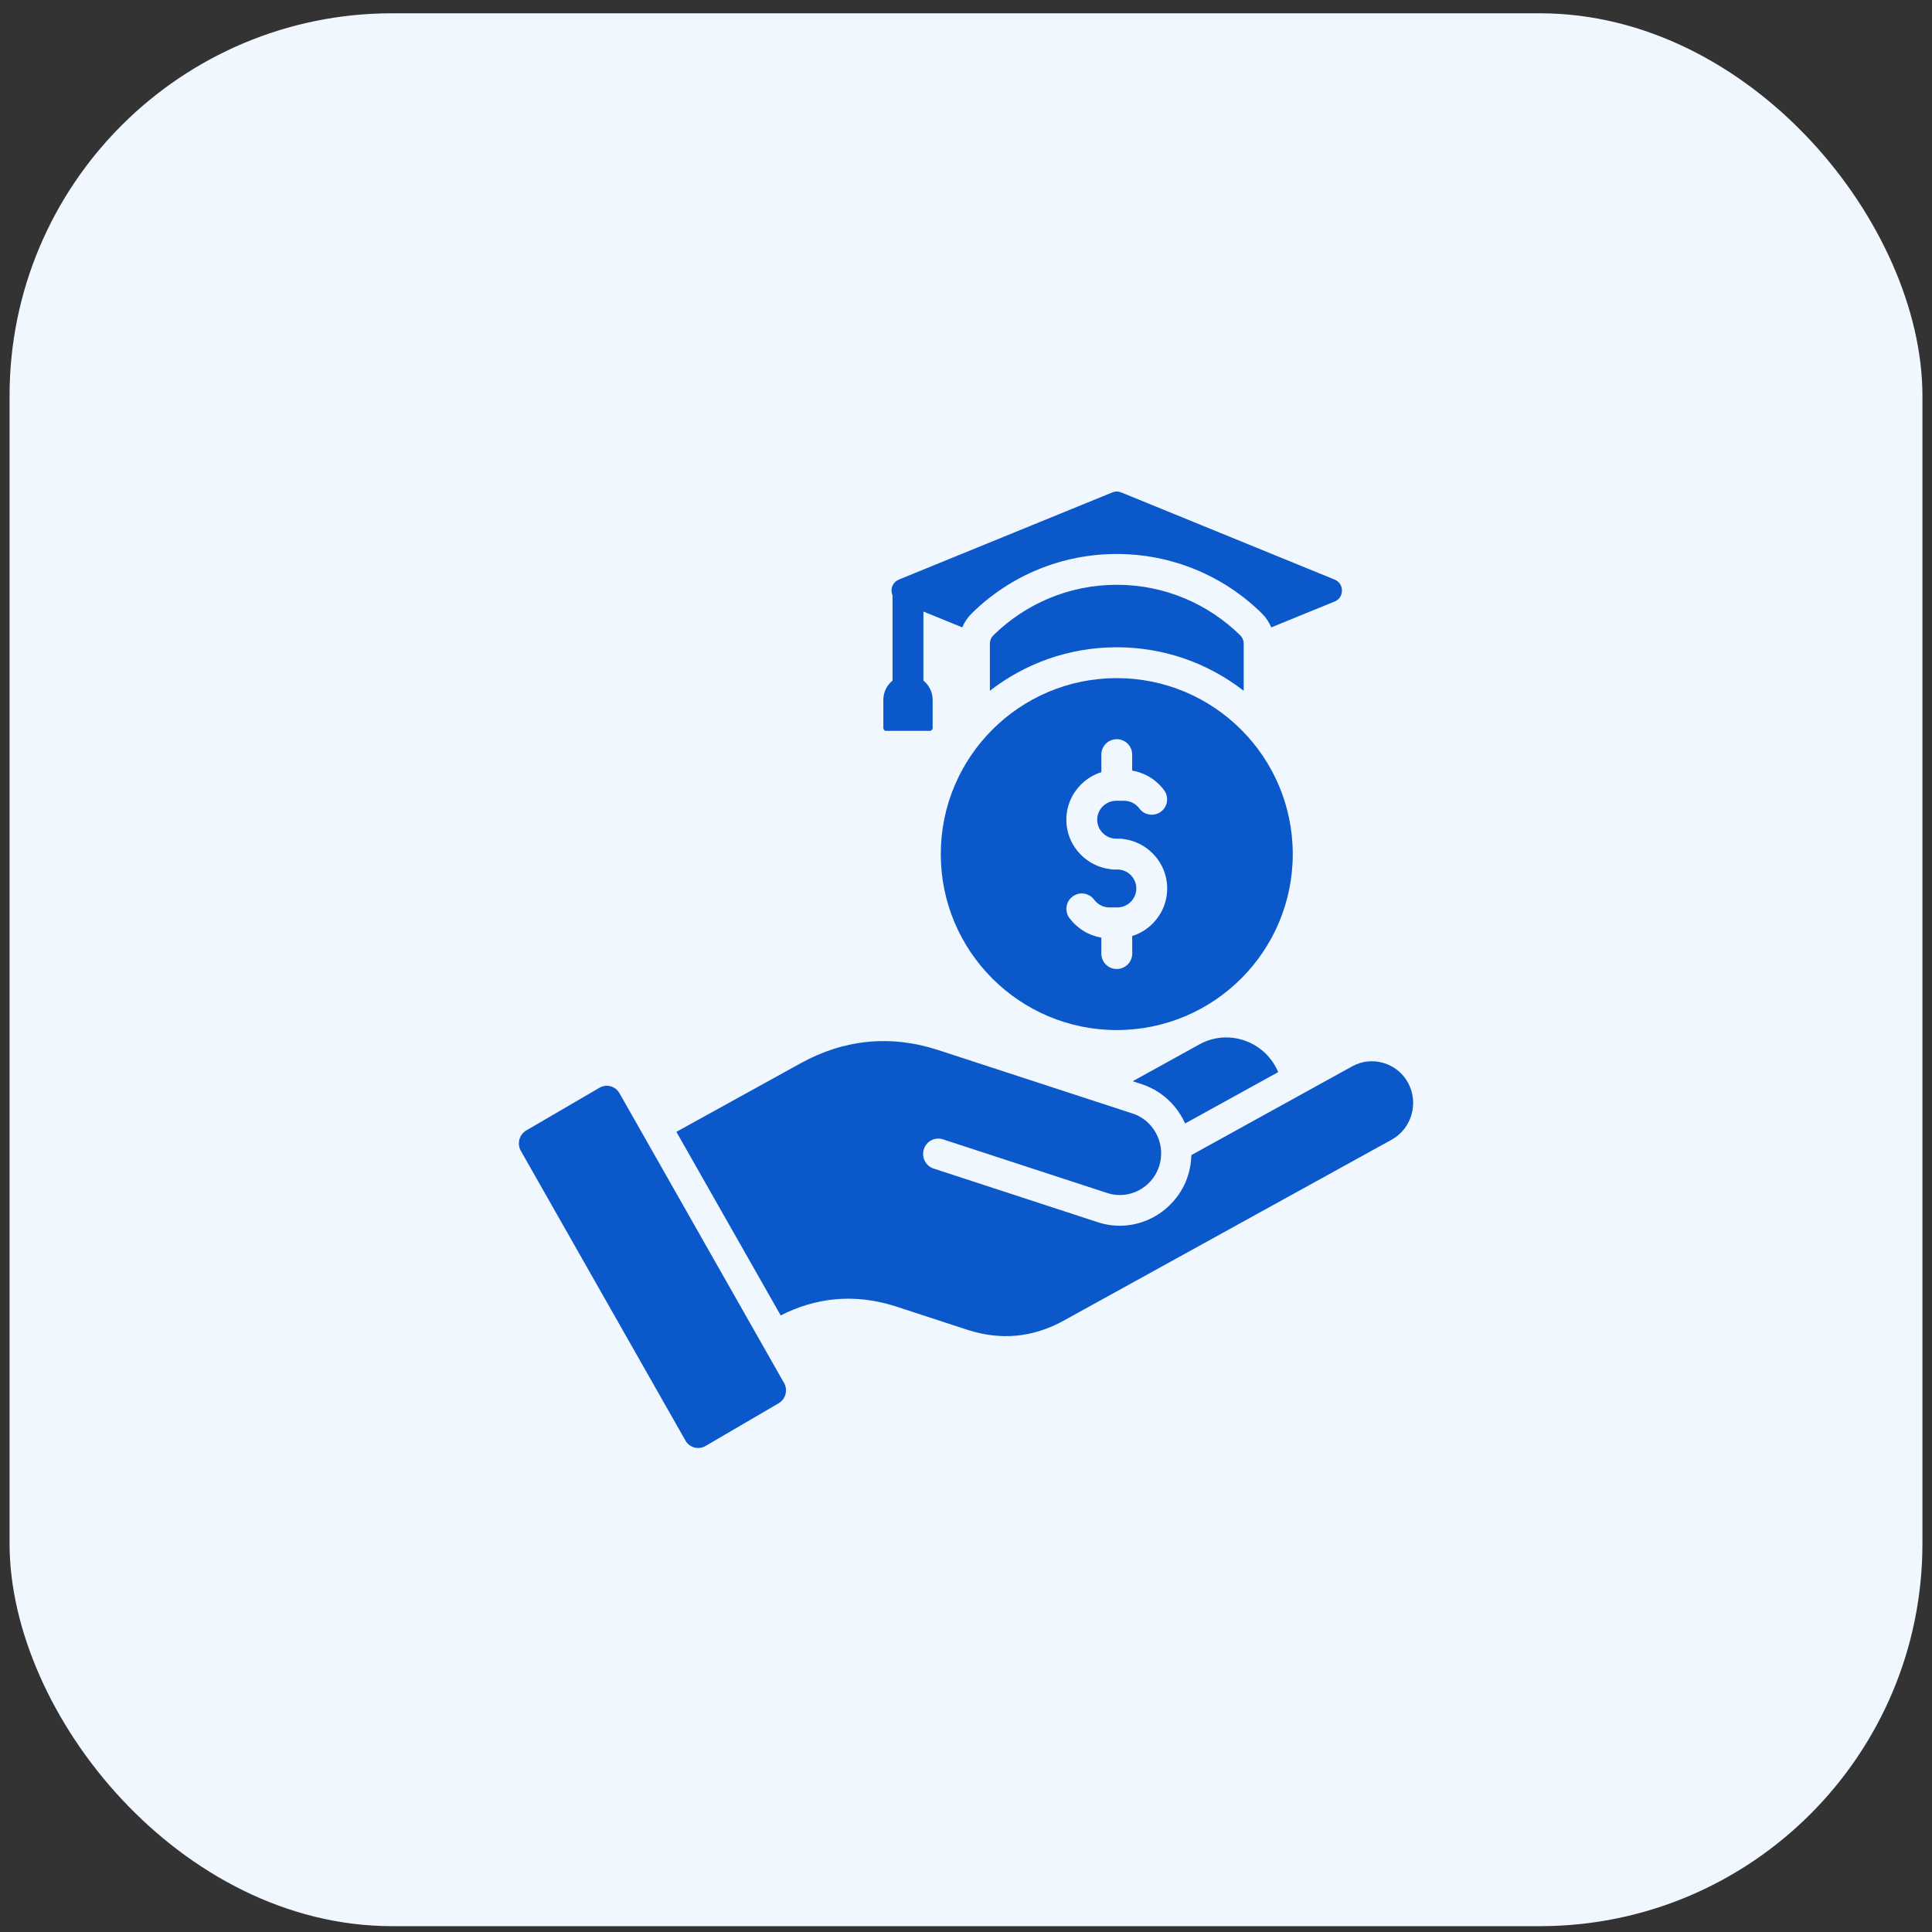
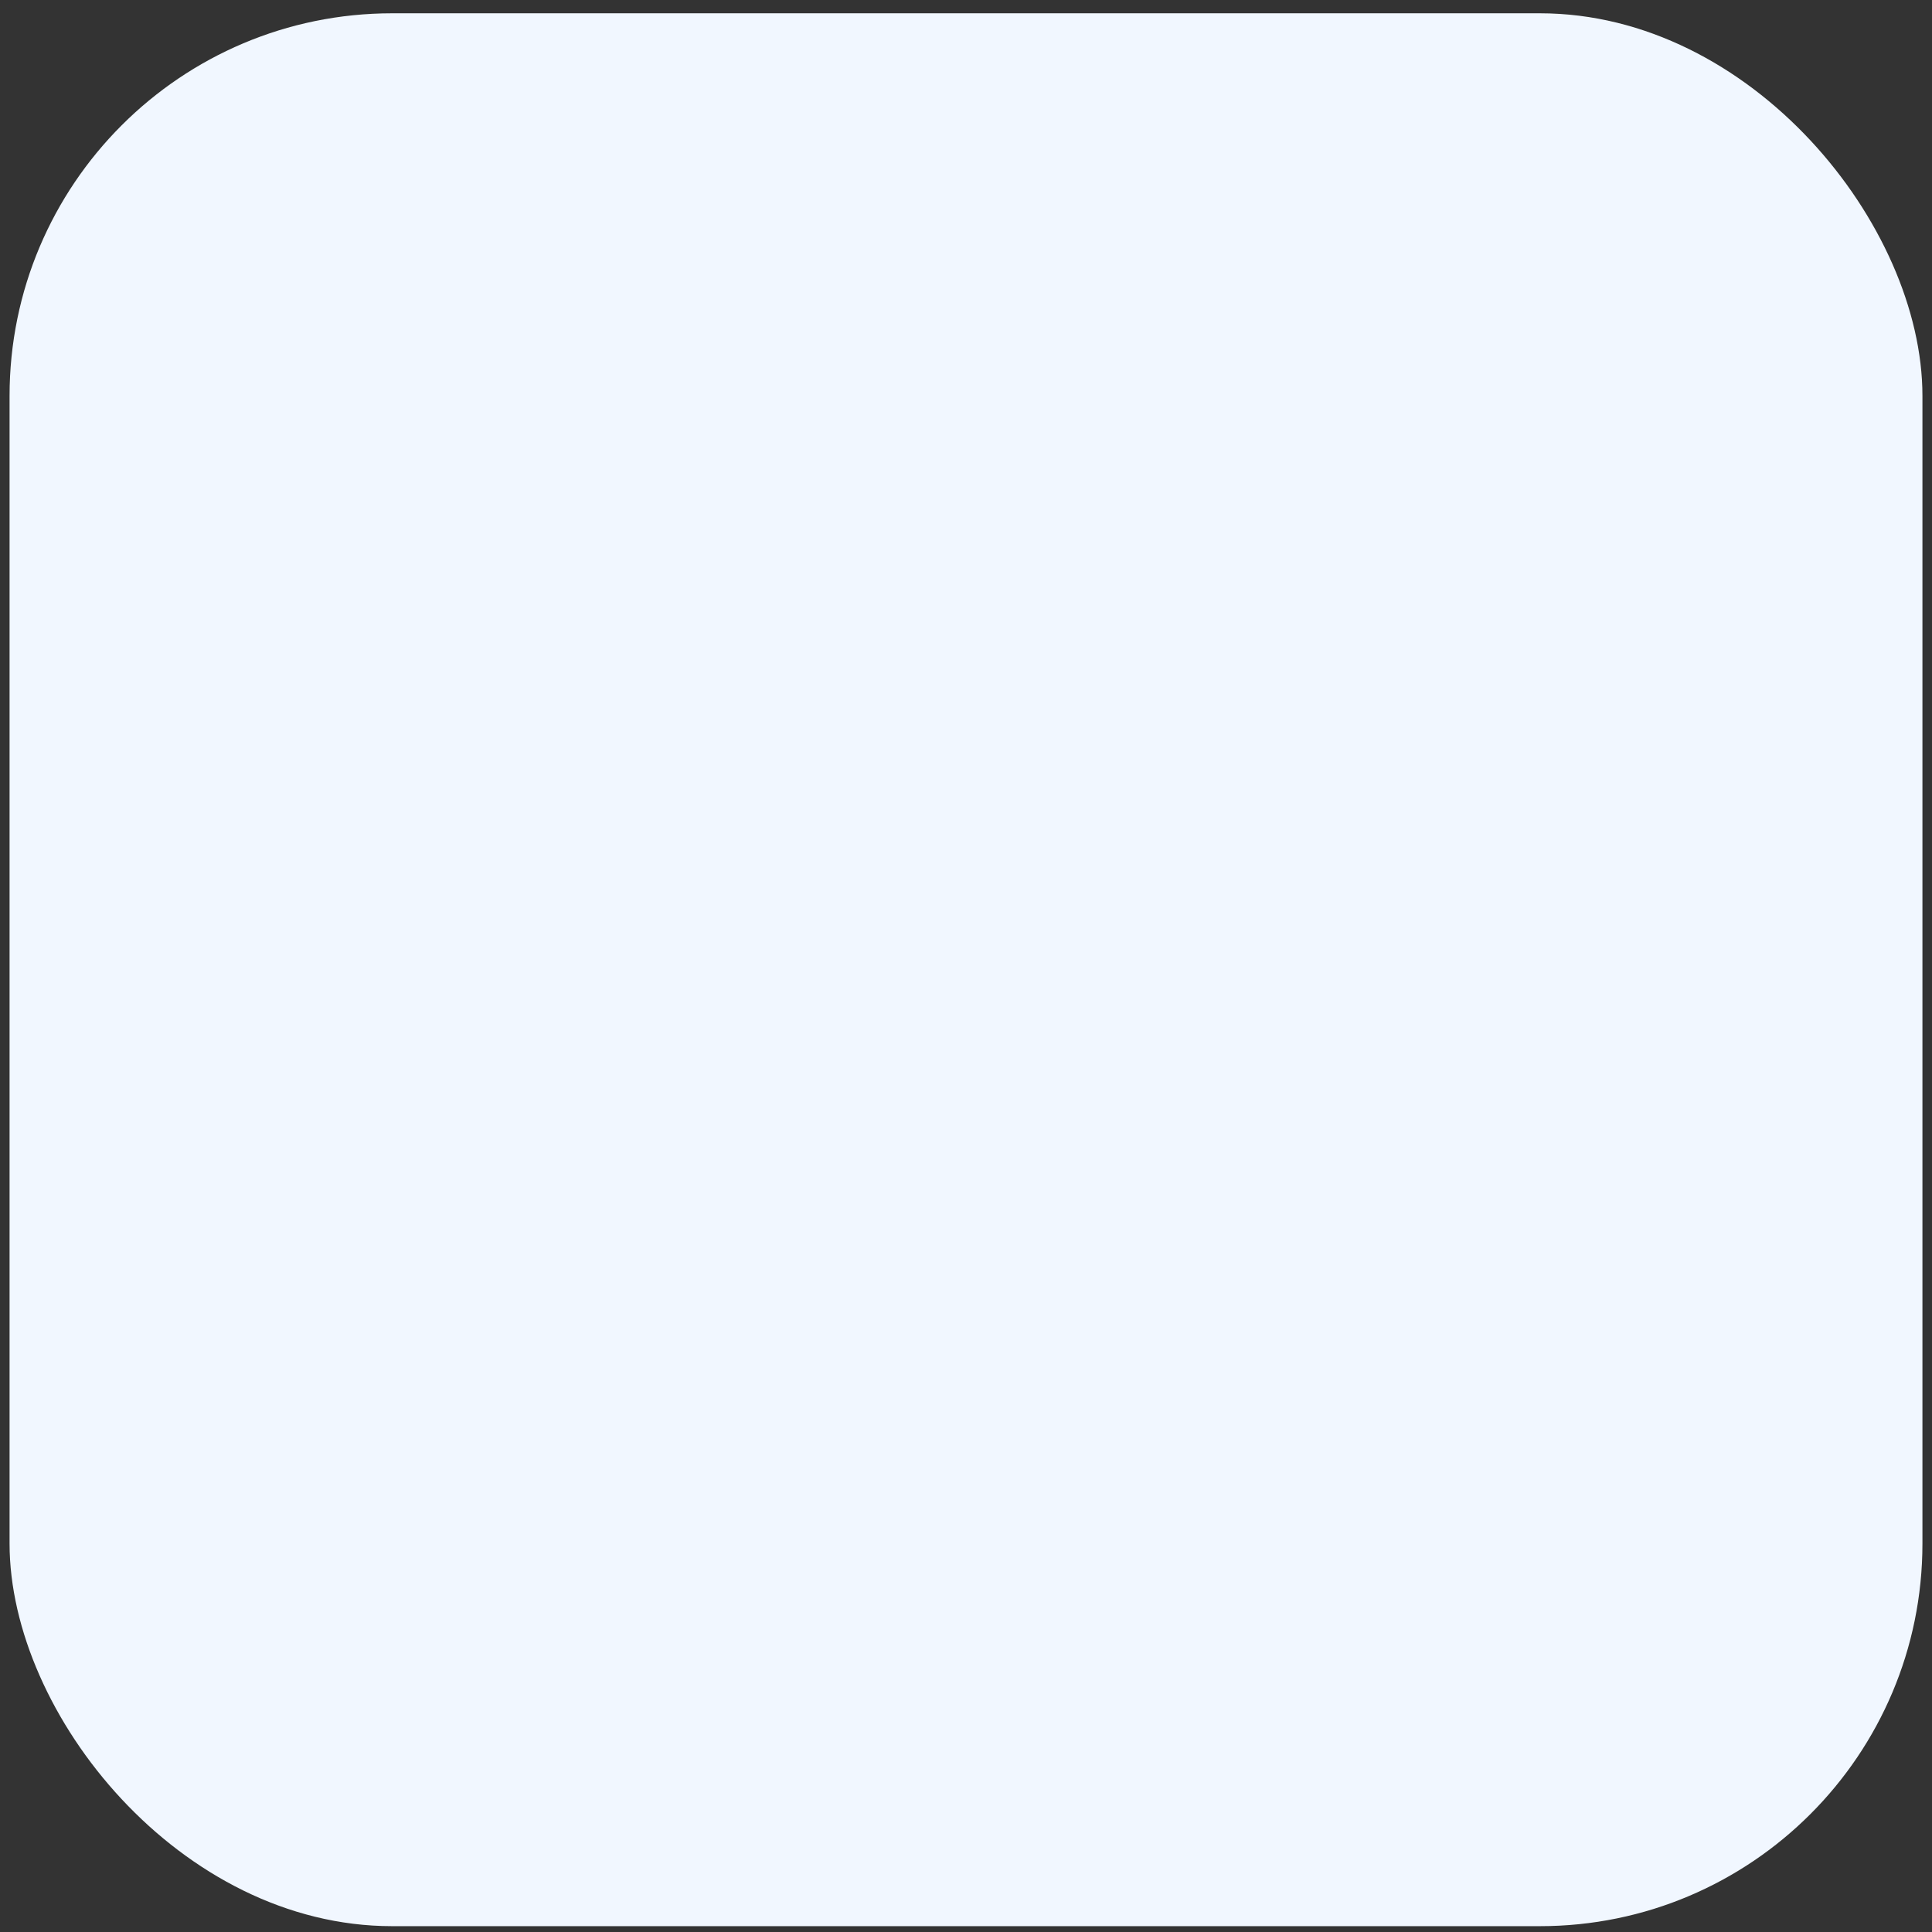
<svg xmlns="http://www.w3.org/2000/svg" width="101" height="101" viewBox="0 0 101 101" fill="none">
  <rect x="0" y="0" width="101" height="101" fill="#333333" stroke="none" />
  <rect x="0.5" y="0.695" width="100" height="100" rx="20" fill="#F1F7FF" />
  <g clip-path="url(#clip0_306_271)">
-     <path d="M73.786 58.278C73.631 58.815 73.274 59.294 72.754 59.579L55.621 69.032C54.812 69.48 53.985 69.744 53.144 69.824C52.299 69.904 51.436 69.799 50.558 69.514L46.856 68.304C45.774 67.953 44.7 67.826 43.645 67.925C42.677 68.019 41.73 68.3 40.813 68.767L35.36 59.17L41.849 55.588C43.003 54.951 44.185 54.577 45.39 54.464C46.594 54.347 47.828 54.494 49.077 54.904L59.209 58.212C59.61 58.342 59.948 58.583 60.2 58.892C60.657 59.454 60.82 60.205 60.615 60.908C60.602 60.941 60.59 60.977 60.582 61.013C60.205 62.104 59.034 62.713 57.941 62.386C57.905 62.37 57.866 62.359 57.828 62.35L49.291 59.56C48.873 59.428 48.428 59.657 48.295 60.081C48.162 60.502 48.392 60.953 48.807 61.089L57.404 63.898C58.382 64.217 59.4 64.1 60.25 63.657C61.116 63.206 61.816 62.397 62.105 61.451C62.215 61.105 62.273 60.748 62.281 60.386L70.693 55.743C71.214 55.455 71.804 55.411 72.335 55.571C72.863 55.729 73.334 56.089 73.616 56.615V56.618C73.899 57.143 73.943 57.741 73.786 58.278ZM62.705 54.596L59.215 56.523L59.696 56.681C60.372 56.903 60.97 57.315 61.421 57.869C61.64 58.135 61.816 58.425 61.955 58.732L66.821 56.047C66.785 55.961 66.744 55.875 66.699 55.792C65.924 54.35 64.128 53.81 62.705 54.596ZM32.382 57.146C32.172 56.778 31.701 56.651 31.336 56.867L27.511 59.098C27.145 59.314 27.016 59.791 27.226 60.159L35.835 75.312C36.043 75.68 36.513 75.807 36.881 75.594L40.704 73.36C41.072 73.147 41.199 72.668 40.989 72.3L32.382 57.146ZM46.325 38.209H48.606C48.69 38.209 48.756 38.142 48.756 38.062V36.584C48.756 36.179 48.567 35.817 48.274 35.579V31.97L50.304 32.798C50.417 32.526 50.586 32.274 50.805 32.061C52.831 30.068 55.538 28.961 58.381 28.961C61.224 28.961 63.931 30.068 65.96 32.061C66.179 32.274 66.345 32.526 66.458 32.798L69.769 31.447C70.007 31.35 70.153 31.132 70.153 30.874C70.153 30.614 70.007 30.395 69.769 30.298L58.616 25.743C58.461 25.679 58.304 25.679 58.148 25.743L46.995 30.297C46.757 30.393 46.607 30.612 46.607 30.873C46.607 30.962 46.627 31.048 46.66 31.125V35.579C46.367 35.817 46.179 36.179 46.179 36.584V38.062C46.179 38.142 46.245 38.209 46.325 38.209ZM65.017 36.113V33.652C65.017 33.48 64.953 33.331 64.831 33.209C63.17 31.578 60.895 30.571 58.381 30.571C55.87 30.571 53.595 31.579 51.934 33.209C51.812 33.331 51.748 33.48 51.748 33.652V36.113C53.581 34.687 55.881 33.838 58.381 33.838C60.883 33.838 63.184 34.687 65.017 36.113ZM67.582 44.65C67.582 49.73 63.463 53.849 58.381 53.849C53.301 53.849 49.182 49.73 49.182 44.65C49.182 39.57 53.301 35.451 58.381 35.451C63.463 35.451 67.582 39.57 67.582 44.65ZM61.017 46.447C61.017 45.73 60.726 45.08 60.253 44.609C59.855 44.208 59.325 43.939 58.738 43.864C58.68 43.85 58.619 43.844 58.559 43.844H58.351C58.079 43.844 57.83 43.731 57.65 43.551C57.471 43.372 57.359 43.125 57.359 42.854C57.359 42.583 57.47 42.334 57.65 42.154C57.83 41.974 58.079 41.863 58.351 41.863H58.766C58.929 41.863 59.078 41.902 59.211 41.968C59.35 42.038 59.471 42.143 59.566 42.267C59.828 42.625 60.332 42.699 60.69 42.433C61.047 42.171 61.121 41.667 60.855 41.309C60.614 40.985 60.299 40.717 59.934 40.531C59.701 40.412 59.452 40.329 59.187 40.285V39.449C59.187 39.004 58.827 38.643 58.381 38.643C57.938 38.643 57.575 39.004 57.575 39.449V40.368C57.168 40.495 56.806 40.719 56.51 41.015C56.039 41.486 55.746 42.136 55.746 42.853C55.746 43.57 56.039 44.221 56.51 44.691C56.911 45.09 57.44 45.361 58.026 45.436C58.085 45.45 58.143 45.456 58.206 45.456H58.414C58.686 45.456 58.932 45.566 59.111 45.747C59.291 45.926 59.404 46.175 59.404 46.447C59.404 46.718 59.291 46.968 59.111 47.147C58.932 47.327 58.685 47.438 58.414 47.438H57.999C57.836 47.438 57.687 47.399 57.554 47.333C57.412 47.263 57.291 47.158 57.199 47.034C56.934 46.676 56.433 46.602 56.075 46.865C55.718 47.131 55.644 47.635 55.906 47.992C56.149 48.316 56.466 48.585 56.828 48.77C57.061 48.886 57.312 48.972 57.575 49.016V49.852C57.575 50.298 57.938 50.658 58.381 50.658C58.826 50.658 59.19 50.298 59.19 49.852V48.933C59.594 48.806 59.959 48.582 60.253 48.286C60.726 47.814 61.017 47.164 61.017 46.447Z" fill="#0A58CA" />
+     <path d="M73.786 58.278C73.631 58.815 73.274 59.294 72.754 59.579L55.621 69.032C54.812 69.48 53.985 69.744 53.144 69.824C52.299 69.904 51.436 69.799 50.558 69.514L46.856 68.304C45.774 67.953 44.7 67.826 43.645 67.925C42.677 68.019 41.73 68.3 40.813 68.767L35.36 59.17L41.849 55.588C43.003 54.951 44.185 54.577 45.39 54.464C46.594 54.347 47.828 54.494 49.077 54.904L59.209 58.212C60.657 59.454 60.82 60.205 60.615 60.908C60.602 60.941 60.59 60.977 60.582 61.013C60.205 62.104 59.034 62.713 57.941 62.386C57.905 62.37 57.866 62.359 57.828 62.35L49.291 59.56C48.873 59.428 48.428 59.657 48.295 60.081C48.162 60.502 48.392 60.953 48.807 61.089L57.404 63.898C58.382 64.217 59.4 64.1 60.25 63.657C61.116 63.206 61.816 62.397 62.105 61.451C62.215 61.105 62.273 60.748 62.281 60.386L70.693 55.743C71.214 55.455 71.804 55.411 72.335 55.571C72.863 55.729 73.334 56.089 73.616 56.615V56.618C73.899 57.143 73.943 57.741 73.786 58.278ZM62.705 54.596L59.215 56.523L59.696 56.681C60.372 56.903 60.97 57.315 61.421 57.869C61.64 58.135 61.816 58.425 61.955 58.732L66.821 56.047C66.785 55.961 66.744 55.875 66.699 55.792C65.924 54.35 64.128 53.81 62.705 54.596ZM32.382 57.146C32.172 56.778 31.701 56.651 31.336 56.867L27.511 59.098C27.145 59.314 27.016 59.791 27.226 60.159L35.835 75.312C36.043 75.68 36.513 75.807 36.881 75.594L40.704 73.36C41.072 73.147 41.199 72.668 40.989 72.3L32.382 57.146ZM46.325 38.209H48.606C48.69 38.209 48.756 38.142 48.756 38.062V36.584C48.756 36.179 48.567 35.817 48.274 35.579V31.97L50.304 32.798C50.417 32.526 50.586 32.274 50.805 32.061C52.831 30.068 55.538 28.961 58.381 28.961C61.224 28.961 63.931 30.068 65.96 32.061C66.179 32.274 66.345 32.526 66.458 32.798L69.769 31.447C70.007 31.35 70.153 31.132 70.153 30.874C70.153 30.614 70.007 30.395 69.769 30.298L58.616 25.743C58.461 25.679 58.304 25.679 58.148 25.743L46.995 30.297C46.757 30.393 46.607 30.612 46.607 30.873C46.607 30.962 46.627 31.048 46.66 31.125V35.579C46.367 35.817 46.179 36.179 46.179 36.584V38.062C46.179 38.142 46.245 38.209 46.325 38.209ZM65.017 36.113V33.652C65.017 33.48 64.953 33.331 64.831 33.209C63.17 31.578 60.895 30.571 58.381 30.571C55.87 30.571 53.595 31.579 51.934 33.209C51.812 33.331 51.748 33.48 51.748 33.652V36.113C53.581 34.687 55.881 33.838 58.381 33.838C60.883 33.838 63.184 34.687 65.017 36.113ZM67.582 44.65C67.582 49.73 63.463 53.849 58.381 53.849C53.301 53.849 49.182 49.73 49.182 44.65C49.182 39.57 53.301 35.451 58.381 35.451C63.463 35.451 67.582 39.57 67.582 44.65ZM61.017 46.447C61.017 45.73 60.726 45.08 60.253 44.609C59.855 44.208 59.325 43.939 58.738 43.864C58.68 43.85 58.619 43.844 58.559 43.844H58.351C58.079 43.844 57.83 43.731 57.65 43.551C57.471 43.372 57.359 43.125 57.359 42.854C57.359 42.583 57.47 42.334 57.65 42.154C57.83 41.974 58.079 41.863 58.351 41.863H58.766C58.929 41.863 59.078 41.902 59.211 41.968C59.35 42.038 59.471 42.143 59.566 42.267C59.828 42.625 60.332 42.699 60.69 42.433C61.047 42.171 61.121 41.667 60.855 41.309C60.614 40.985 60.299 40.717 59.934 40.531C59.701 40.412 59.452 40.329 59.187 40.285V39.449C59.187 39.004 58.827 38.643 58.381 38.643C57.938 38.643 57.575 39.004 57.575 39.449V40.368C57.168 40.495 56.806 40.719 56.51 41.015C56.039 41.486 55.746 42.136 55.746 42.853C55.746 43.57 56.039 44.221 56.51 44.691C56.911 45.09 57.44 45.361 58.026 45.436C58.085 45.45 58.143 45.456 58.206 45.456H58.414C58.686 45.456 58.932 45.566 59.111 45.747C59.291 45.926 59.404 46.175 59.404 46.447C59.404 46.718 59.291 46.968 59.111 47.147C58.932 47.327 58.685 47.438 58.414 47.438H57.999C57.836 47.438 57.687 47.399 57.554 47.333C57.412 47.263 57.291 47.158 57.199 47.034C56.934 46.676 56.433 46.602 56.075 46.865C55.718 47.131 55.644 47.635 55.906 47.992C56.149 48.316 56.466 48.585 56.828 48.77C57.061 48.886 57.312 48.972 57.575 49.016V49.852C57.575 50.298 57.938 50.658 58.381 50.658C58.826 50.658 59.19 50.298 59.19 49.852V48.933C59.594 48.806 59.959 48.582 60.253 48.286C60.726 47.814 61.017 47.164 61.017 46.447Z" fill="#0A58CA" />
  </g>
  <defs>
    <clipPath id="clip0_306_271">
-       <rect width="50" height="50" fill="white" transform="translate(25.5 25.695)" />
-     </clipPath>
+       </clipPath>
  </defs>
</svg>